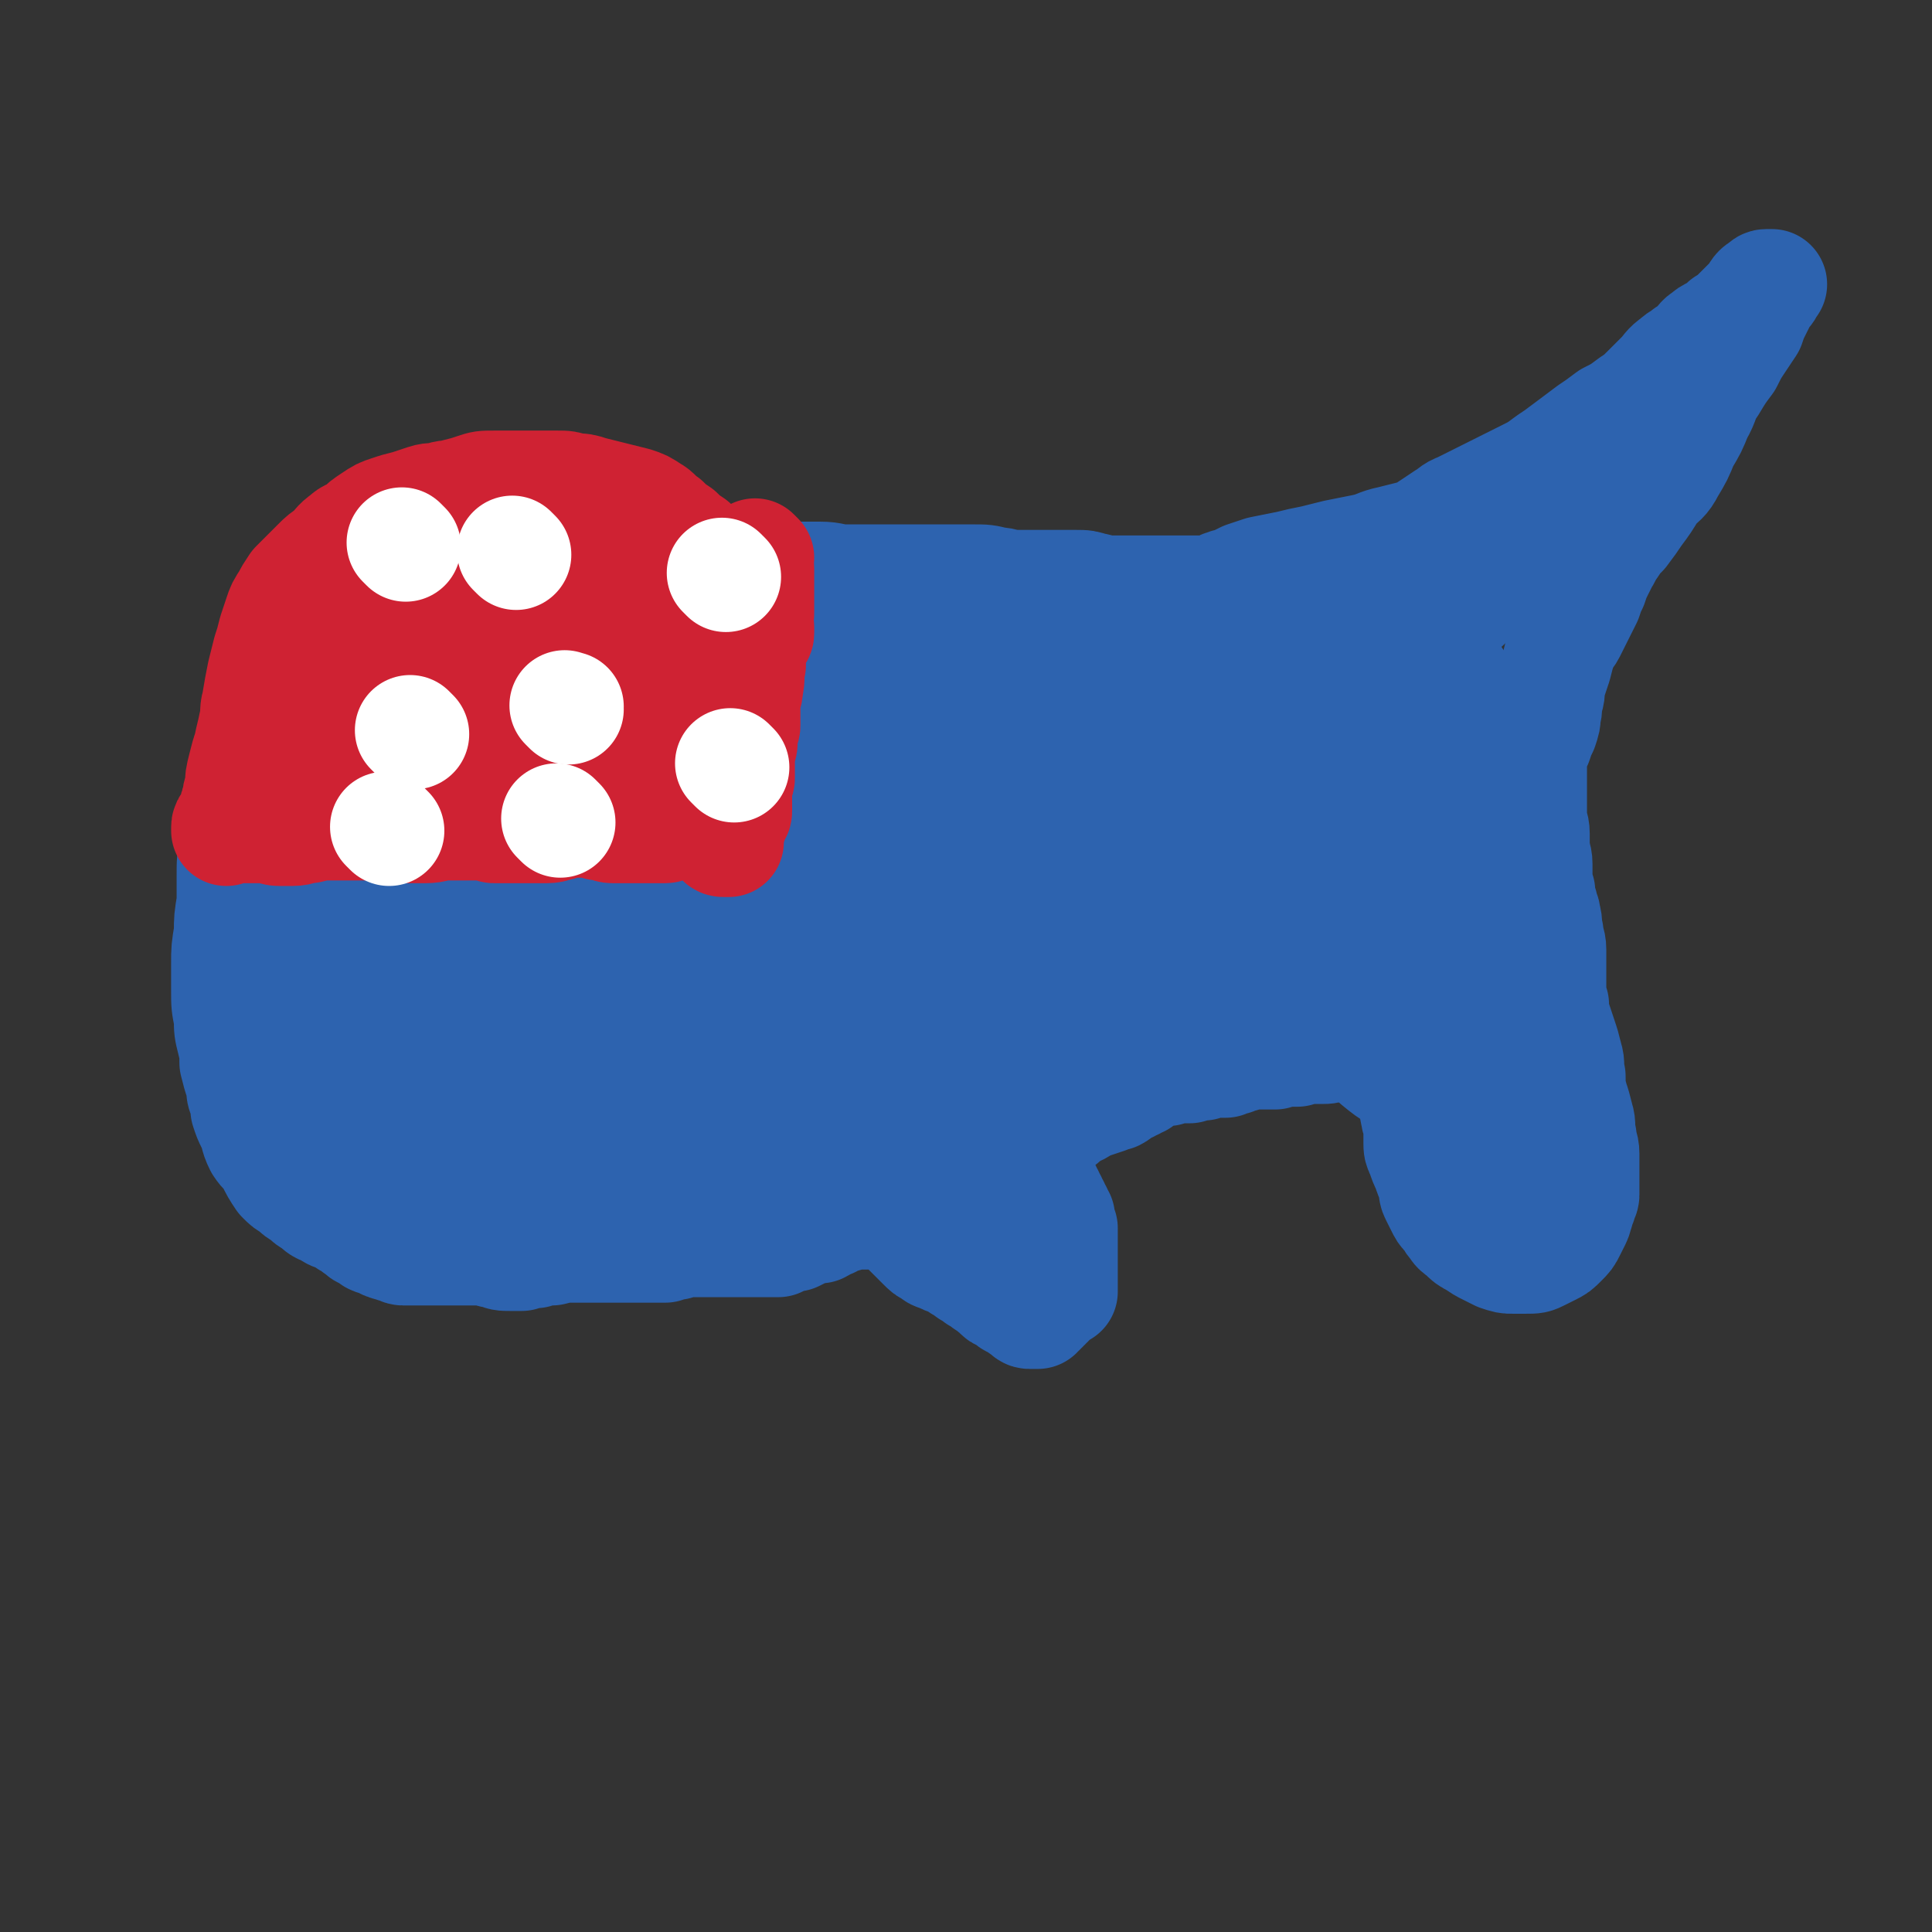
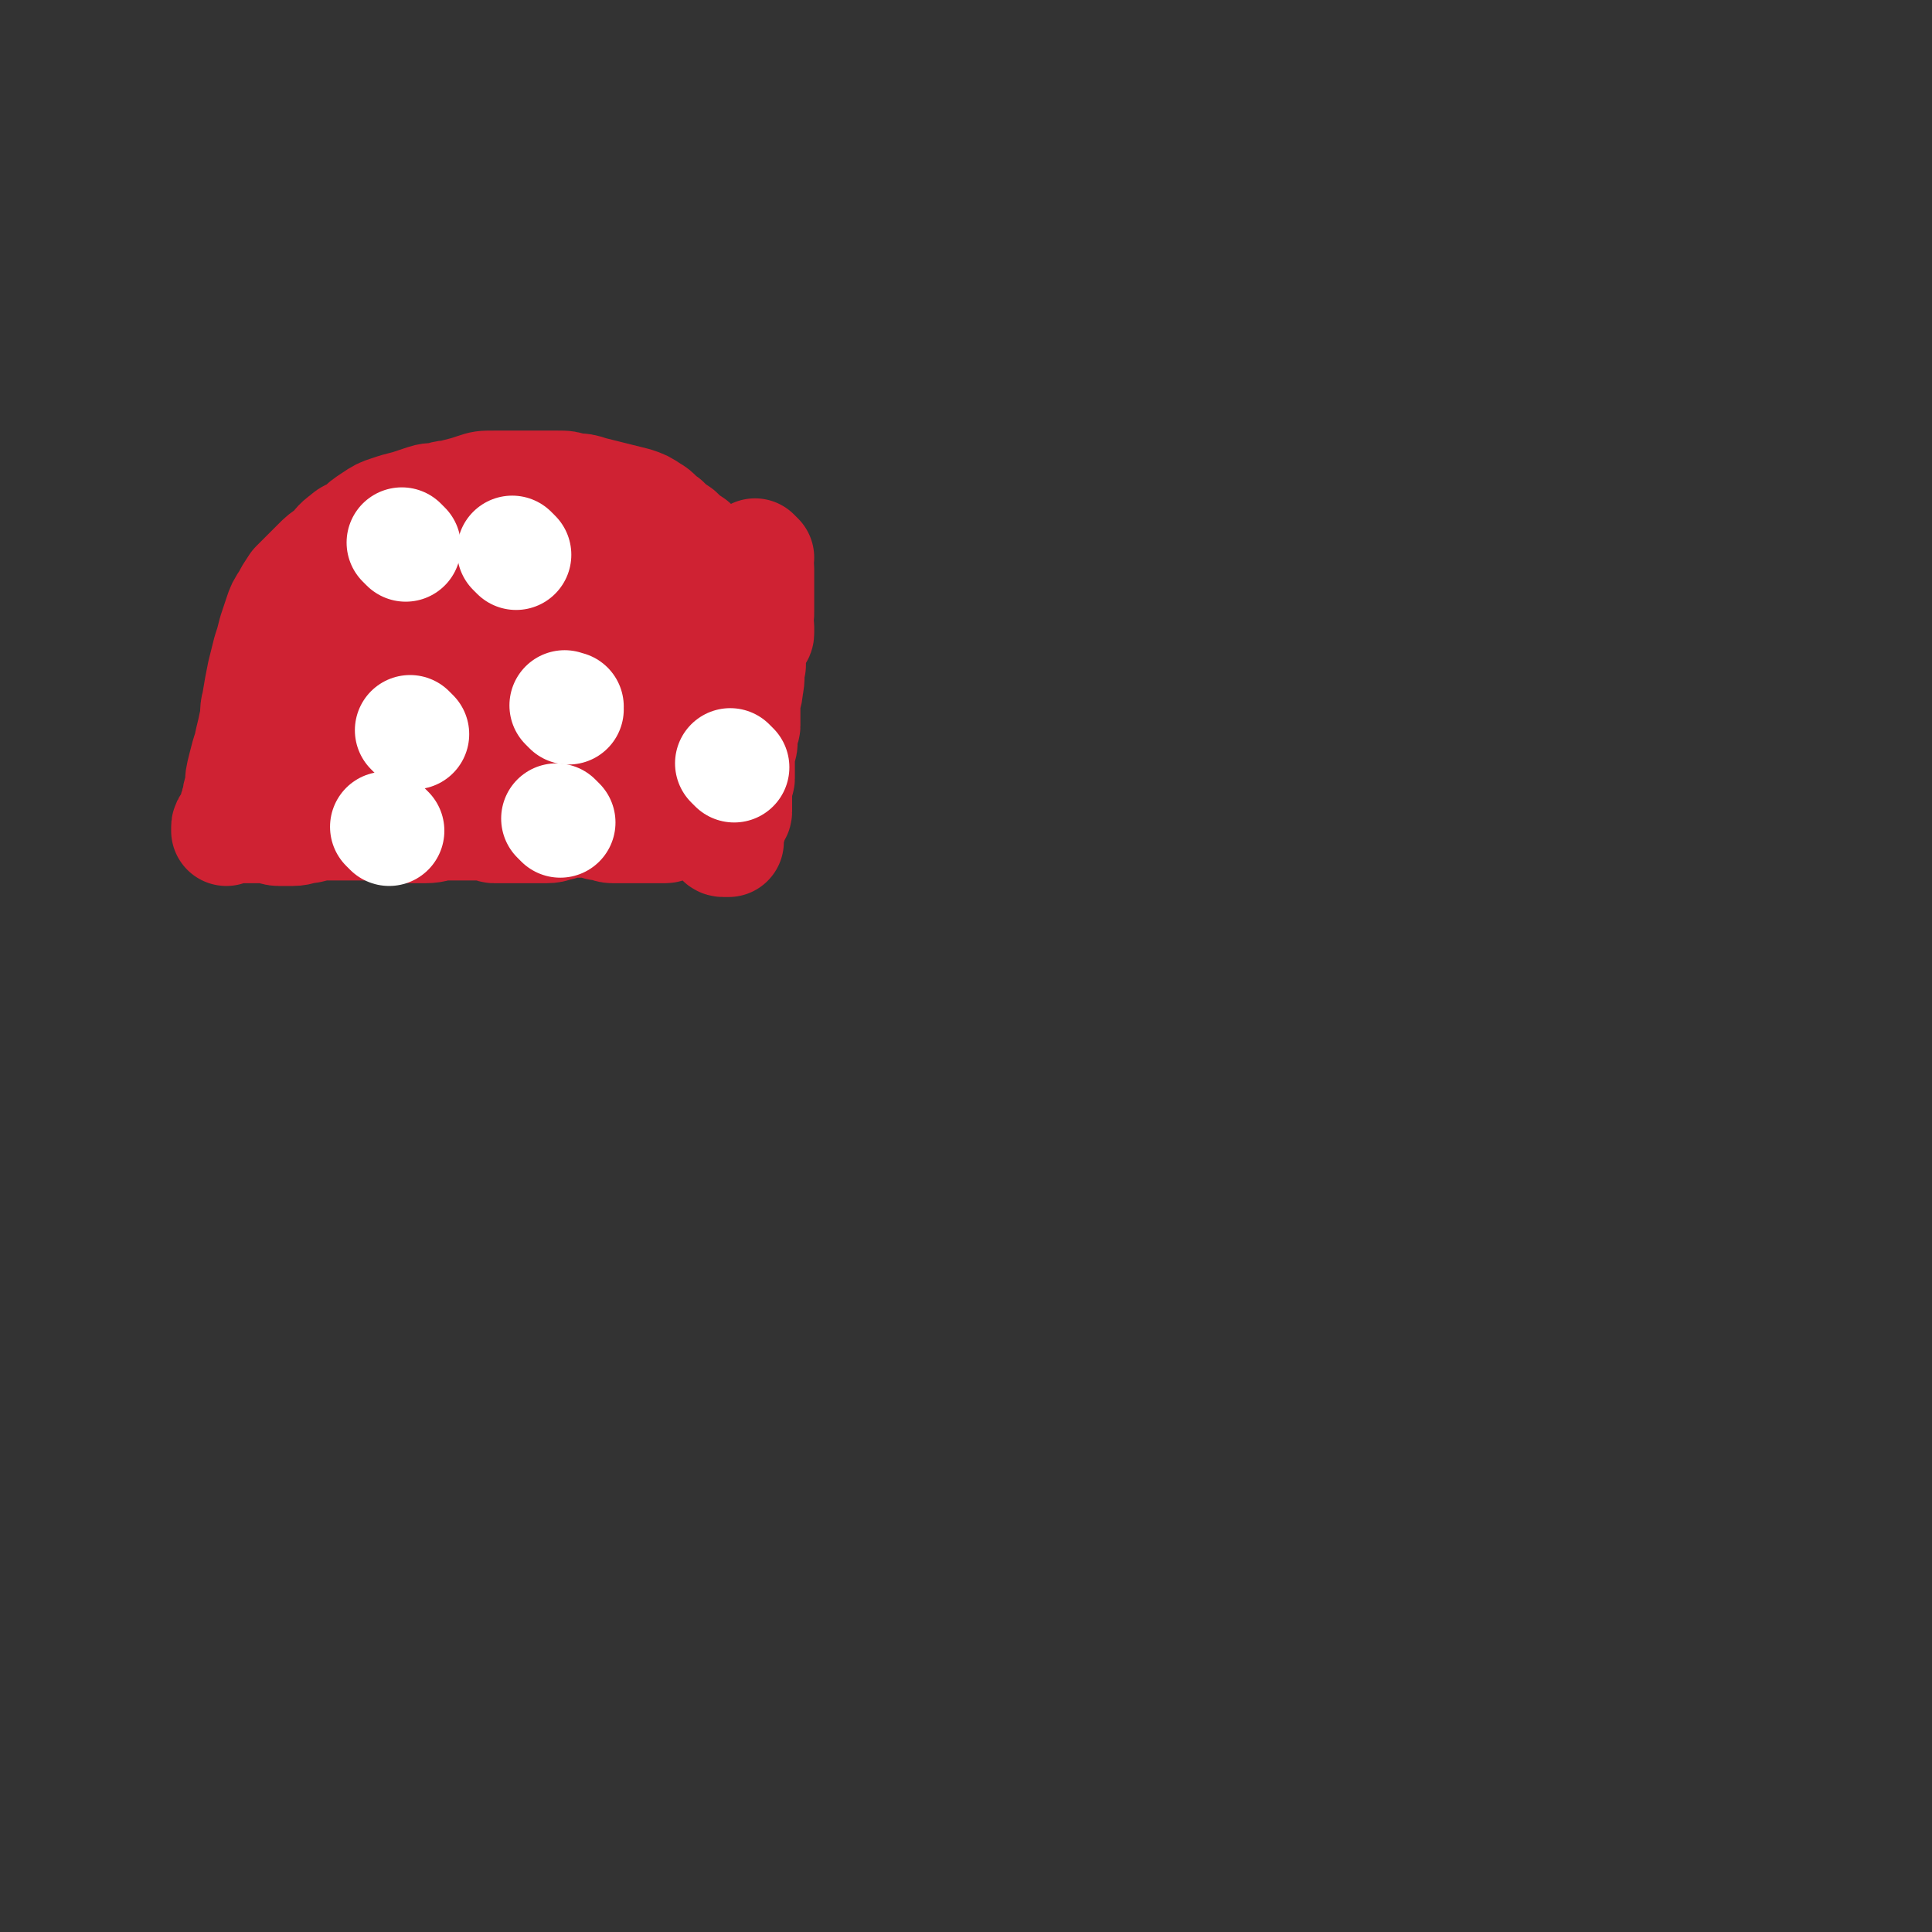
<svg xmlns="http://www.w3.org/2000/svg" viewBox="0 0 700 700" version="1.1">
  <rect x="0" y="0" width="700" height="700" fill="#333333" stroke="none" />
  <g fill="none" stroke="#2D63AF" stroke-width="40" stroke-linecap="round" stroke-linejoin="round">
-     <path d="M142,205c-1,-1 -1,-1 -1,-1 -1,-1 0,0 0,0 0,0 0,0 0,0 1,0 1,-1 2,-1 3,-1 3,-1 7,-2 4,-1 4,-1 9,-2 6,0 7,0 13,0 5,0 5,0 10,0 3,0 3,0 7,0 3,0 3,0 7,0 2,0 2,0 5,0 3,0 3,0 6,1 2,0 2,0 5,1 3,0 3,0 6,1 3,0 3,0 6,1 3,0 3,0 6,1 2,0 2,0 5,1 2,0 2,0 5,1 2,0 2,0 5,1 2,0 2,1 5,1 2,0 2,0 4,0 3,0 3,0 6,0 3,0 3,1 7,1 3,0 3,0 7,0 3,0 3,0 6,0 2,0 2,0 5,0 2,0 2,0 5,0 4,0 4,0 7,0 5,0 5,1 9,1 4,0 4,0 8,0 4,0 4,0 9,0 3,0 3,0 6,0 4,0 4,0 8,0 4,0 4,0 8,0 4,0 4,0 8,0 4,0 4,0 8,1 3,0 3,1 7,1 2,0 2,0 5,0 2,0 2,0 5,0 3,0 3,0 7,0 2,0 2,0 5,0 3,0 3,0 6,1 2,0 2,1 5,1 2,0 2,0 4,0 2,0 2,0 4,0 2,0 2,0 4,0 1,0 1,0 3,0 2,0 2,0 4,0 1,0 1,0 3,0 2,0 2,0 4,0 1,0 1,0 3,0 1,0 1,0 3,0 1,0 1,0 2,0 1,0 1,0 2,0 1,0 1,0 2,0 0,0 0,0 1,0 0,0 1,0 1,0 1,0 0,-1 1,-1 1,-1 1,-1 2,-1 1,-1 1,0 3,-1 2,-1 2,-1 4,-2 3,-1 3,-1 6,-2 5,-1 5,-1 10,-2 4,-1 4,-1 9,-2 4,-1 4,-1 8,-2 5,-1 5,-1 10,-2 5,-1 5,-2 10,-3 4,-1 4,-1 8,-2 3,-1 3,-1 6,-3 3,-2 3,-2 6,-4 2,-1 2,-2 5,-3 4,-2 4,-2 8,-4 4,-2 4,-2 8,-4 4,-2 4,-2 8,-4 4,-2 4,-2 8,-5 3,-2 3,-2 7,-5 4,-3 4,-3 8,-6 3,-2 3,-2 7,-5 4,-2 4,-2 8,-5 3,-2 3,-2 6,-5 2,-2 2,-2 5,-5 2,-2 2,-3 5,-5 2,-2 2,-1 4,-3 2,-1 2,-1 4,-3 1,-1 1,-2 3,-3 1,-1 1,-1 3,-2 2,-1 2,-1 4,-3 2,-1 2,-1 4,-3 1,-1 1,-1 3,-3 1,-1 1,-1 3,-3 1,-1 1,-2 2,-3 1,-1 1,0 2,-1 0,0 0,-1 1,-1 0,0 0,0 1,0 0,0 1,0 1,0 -1,1 -1,2 -2,3 -1,1 -1,1 -2,3 -1,2 -1,2 -2,4 -1,2 -1,2 -2,5 -2,3 -2,3 -4,6 -2,3 -2,3 -4,7 -3,4 -3,4 -6,9 -3,4 -2,5 -5,10 -2,5 -2,5 -5,10 -2,5 -2,5 -5,10 -2,4 -3,4 -6,7 -3,5 -3,5 -6,9 -2,3 -2,3 -5,7 -2,2 -2,2 -4,5 -2,2 -1,2 -3,5 -1,2 -1,2 -2,4 -1,2 -1,2 -2,5 -1,2 -1,2 -2,5 -1,2 -1,2 -2,4 -1,2 -1,2 -2,4 -1,2 -1,2 -2,4 -1,2 -2,2 -3,5 -1,3 -1,3 -2,7 -1,3 -1,3 -2,6 -1,3 0,3 -1,6 -1,3 0,3 -1,6 0,2 0,2 -1,5 -1,2 -1,2 -2,5 -1,2 -1,2 -2,5 0,2 0,2 0,4 0,2 0,2 0,4 0,2 0,2 0,4 0,2 0,2 0,5 0,2 0,2 0,5 0,3 1,3 1,6 0,2 0,2 0,5 0,3 1,3 1,6 0,2 0,2 0,5 0,2 0,2 1,5 0,2 0,2 1,5 0,2 1,2 1,4 1,3 0,3 1,6 0,3 1,3 1,6 0,2 0,2 0,4 0,2 0,2 0,5 0,2 0,2 0,5 0,3 0,3 1,6 0,3 0,3 1,6 1,3 1,3 2,6 1,3 1,3 2,7 1,3 0,3 1,7 0,4 0,4 1,8 1,3 1,3 2,7 1,3 0,3 1,7 0,3 1,3 1,6 0,3 0,3 0,6 0,2 0,2 0,5 0,2 0,2 0,4 0,1 -1,1 -1,3 -1,1 -1,1 -1,3 -1,1 0,1 -1,3 -1,2 -1,2 -2,4 -1,2 -1,2 -3,4 -2,2 -2,2 -4,3 -2,1 -2,1 -4,2 -2,1 -2,1 -5,1 -2,0 -2,0 -5,0 -2,0 -2,0 -5,-1 -2,-1 -2,-1 -4,-2 -2,-1 -2,-1 -5,-3 -2,-1 -2,-1 -4,-3 -1,-1 -2,-1 -3,-3 -2,-2 -1,-2 -3,-4 -1,-1 -1,-1 -2,-3 -1,-2 -1,-2 -2,-4 -1,-2 0,-2 -1,-5 -1,-2 -1,-2 -2,-5 -1,-2 -1,-2 -2,-5 -1,-2 -1,-2 -1,-4 0,-2 0,-2 0,-4 0,-1 0,-1 0,-3 0,-1 -1,-1 -1,-3 -1,-3 0,-3 -1,-5 0,-2 -1,-2 -1,-4 -1,-3 0,-3 -1,-5 0,-2 0,-2 -1,-4 -1,-2 -1,-2 -2,-4 0,-2 0,-2 -1,-4 -1,-2 0,-2 -1,-4 0,-2 0,-2 -1,-4 0,-1 -1,0 -1,-2 0,0 0,-1 0,-2 0,-1 -1,-1 -1,-1 0,0 0,0 0,0 0,1 0,1 0,2 0,0 -1,0 -1,1 0,0 0,0 0,1 0,1 0,1 0,2 0,0 -1,0 -1,1 0,0 0,0 0,1 0,0 -1,0 -1,0 0,0 0,0 0,0 -1,0 -1,0 -1,0 -1,0 -1,0 -1,0 -1,0 -1,1 -1,1 0,0 0,0 0,0 -1,1 -1,0 -1,1 -1,1 -1,1 -1,2 0,0 0,0 0,1 0,0 -1,-1 -1,-1 -1,0 0,0 -1,1 -1,0 -1,0 -1,0 -1,0 -1,1 -1,1 -1,0 -1,0 -1,0 -1,0 -1,0 -1,0 -1,0 -1,0 -1,0 -1,0 -1,0 -2,0 -1,0 -1,0 -2,0 -2,1 -2,1 -4,1 -2,0 -2,0 -4,0 -3,0 -3,0 -5,1 -2,0 -2,0 -4,0 -2,0 -2,0 -4,1 -1,0 -1,0 -3,0 -1,0 -1,0 -3,0 -1,0 -1,0 -3,0 -1,0 -1,0 -3,1 -1,0 -1,0 -3,1 -1,0 -1,0 -3,1 -1,0 -1,0 -3,0 -3,0 -3,0 -5,1 -3,0 -3,0 -5,1 -2,0 -2,0 -4,0 -2,0 -2,0 -4,1 -1,0 -1,0 -3,0 -1,0 -1,0 -2,1 -1,0 -1,0 -2,1 -1,0 -1,0 -2,1 0,0 0,0 -1,1 -1,0 -1,0 -2,1 -1,0 -1,0 -2,1 -1,0 -1,0 -2,1 -1,0 -1,1 -3,2 -1,0 -1,0 -3,1 -3,1 -3,1 -6,2 -3,1 -3,2 -6,3 -2,1 -2,1 -4,3 -2,1 -2,1 -4,2 -2,1 -2,1 -4,3 -1,1 -1,1 -3,3 -1,1 0,1 -2,2 0,0 -1,0 -1,1 0,0 0,0 0,1 0,0 0,0 0,1 0,0 0,0 0,1 0,0 0,0 1,1 0,0 0,0 1,1 0,1 0,1 1,2 0,0 0,0 1,1 1,1 1,1 2,2 0,0 0,1 1,2 0,1 0,1 1,2 0,1 0,1 1,2 0,1 0,1 1,2 0,1 0,1 1,2 0,1 0,1 1,2 0,1 0,1 1,2 0,2 0,2 1,4 0,2 0,2 0,4 0,2 0,2 0,3 0,2 0,2 0,3 0,1 0,1 0,3 0,1 0,1 0,2 0,1 0,1 0,2 0,1 0,1 0,2 0,1 0,1 0,2 0,1 0,1 0,2 0,0 -1,-1 -1,0 -1,0 0,0 -1,1 0,0 -1,0 -1,1 -1,0 0,0 -1,1 0,0 -1,0 -1,1 -1,0 0,0 -1,1 0,0 -1,0 -1,1 -1,0 -1,0 -1,1 -1,0 0,0 -1,1 -1,0 -1,0 -1,0 -1,0 -1,0 -1,0 -1,0 -1,0 -1,0 -1,0 -1,-1 -1,-1 -1,-1 -1,-1 -2,-1 -1,-1 -1,-1 -1,-1 -1,-1 -1,-1 -1,-1 -1,0 -1,0 -1,0 -1,0 -1,-1 -1,-1 -1,-1 -1,-1 -2,-1 0,-1 -1,0 -2,-1 0,-1 0,-1 -1,-2 -1,0 -1,0 -1,0 -2,-1 -1,-1 -3,-2 -1,-1 -1,-1 -3,-2 -1,-1 -1,-1 -3,-2 -1,-1 -1,-1 -3,-2 -1,-1 -1,-1 -3,-2 -2,-1 -2,0 -4,-2 -2,0 -2,0 -4,-2 -1,0 -1,0 -3,-2 -1,-1 -1,-1 -3,-3 -1,-1 -1,-1 -2,-2 -1,-1 -1,-1 -2,-2 -1,-1 -1,-1 -1,-1 -1,-1 -1,-1 -1,-1 -1,-1 -1,-1 -1,-1 -1,-1 -1,-1 -1,-1 -1,0 -1,0 -2,0 0,0 0,0 -1,0 -1,0 -1,0 -2,0 -1,0 -1,0 -3,0 -1,0 -1,0 -3,0 -1,0 -1,0 -3,0 -1,0 -1,0 -3,1 -1,0 -1,0 -3,1 -1,0 -1,0 -2,1 0,0 -1,0 -1,0 -2,1 -1,1 -3,2 0,0 0,0 -2,0 -1,0 -1,0 -2,0 0,0 0,0 -1,1 -1,0 -1,0 -2,1 0,0 0,0 -2,1 0,0 -1,0 -1,0 -1,0 -2,0 -3,1 -1,0 0,0 -2,1 0,0 -1,0 -2,0 0,0 -1,0 -1,0 -2,0 -2,0 -4,0 -1,0 -1,0 -3,0 -1,0 -1,0 -3,0 -2,0 -2,0 -4,0 -1,0 -1,0 -3,0 -1,0 -1,0 -3,0 -1,0 -1,0 -3,0 -2,0 -2,0 -4,0 -2,0 -2,0 -4,0 -1,0 -1,0 -3,1 -2,0 -2,0 -4,1 -2,0 -2,0 -4,0 -2,0 -2,0 -4,0 -3,0 -3,0 -5,0 -3,0 -3,0 -5,0 -3,0 -3,0 -5,0 -3,0 -3,0 -5,0 -3,0 -3,0 -6,0 -3,0 -3,0 -7,1 -3,0 -3,0 -6,1 -2,0 -2,0 -5,1 -2,0 -2,0 -4,0 -3,0 -3,0 -5,-1 -3,0 -3,-1 -5,-1 -2,0 -2,0 -4,0 -2,0 -2,0 -4,0 -2,0 -2,0 -4,0 -1,0 -1,0 -3,0 -1,0 -1,0 -3,0 -2,0 -2,0 -4,0 -1,0 -1,0 -3,0 -1,0 -1,0 -2,0 -1,0 -1,0 -2,0 -1,0 -1,-1 -3,-1 -1,-1 -1,0 -3,-1 -1,0 0,-1 -2,-1 -1,-1 -1,0 -3,-1 -1,-1 -1,-1 -3,-2 -1,0 -1,-1 -3,-2 -1,-1 -1,-1 -3,-2 -1,-1 -1,-1 -3,-2 -2,-1 -2,0 -4,-2 -3,-1 -3,-1 -5,-3 -2,-1 -2,-1 -4,-3 -2,-1 -2,-1 -4,-3 -2,-1 -2,-1 -4,-3 -2,-3 -2,-3 -4,-7 -2,-3 -2,-2 -4,-5 -2,-4 -1,-4 -3,-8 -1,-2 -1,-2 -2,-5 0,-2 0,-2 -1,-5 -1,-2 0,-2 -1,-5 -1,-3 -1,-3 -2,-7 0,-4 0,-4 -1,-8 -1,-4 -1,-4 -1,-8 -1,-5 -1,-5 -1,-10 0,-5 0,-5 0,-10 0,-5 0,-5 1,-11 0,-5 0,-5 1,-11 0,-5 0,-5 0,-10 0,-5 0,-5 1,-10 0,-5 1,-5 2,-10 1,-5 1,-5 2,-10 1,-4 1,-4 2,-9 1,-5 0,-5 2,-9 1,-4 1,-4 2,-9 1,-3 1,-3 3,-7 2,-3 2,-3 5,-7 3,-4 3,-3 6,-7 4,-5 3,-5 7,-9 3,-4 3,-4 6,-8 3,-4 2,-4 6,-8 2,-3 2,-3 6,-6 3,-3 3,-3 7,-5 4,-2 4,-2 8,-4 4,-1 4,-2 8,-3 4,-2 4,-1 8,-3 4,-1 4,-1 7,-2 3,0 3,-1 6,-1 2,0 2,0 4,0 1,0 1,0 3,1 0,0 0,0 1,1 0,0 0,0 0,1 0,0 0,0 -1,1 -1,0 -1,0 -1,0 0,0 0,0 0,0 0,1 0,1 1,2 0,0 0,0 0,0 " />
-     <path d="M248,319c-1,-1 -1,-1 -1,-1 -1,-1 0,0 0,0 0,0 0,0 0,0 -1,0 -1,0 -2,1 -3,2 -3,2 -6,4 -8,7 -10,6 -17,14 -13,15 -13,15 -23,32 -6,9 -5,10 -10,20 -1,4 -1,4 -2,8 0,1 0,1 -1,2 0,0 0,1 -1,1 -1,0 -2,-1 -3,-2 -4,-7 -4,-7 -7,-15 -5,-15 -5,-15 -8,-31 -3,-18 -4,-19 -6,-38 -1,-14 0,-15 -1,-29 0,-11 -1,-11 -1,-21 0,-3 1,-4 0,-7 0,0 -1,-1 -1,0 -3,7 -2,8 -4,16 -5,26 -6,26 -10,52 -5,25 -5,25 -9,50 -2,18 -2,18 -5,36 -1,10 -1,10 -2,20 0,4 0,4 0,8 0,0 0,1 0,1 0,-3 -1,-4 -1,-8 0,-17 -1,-17 0,-35 1,-29 1,-29 3,-57 1,-19 1,-19 3,-38 1,-14 1,-14 3,-28 1,-6 1,-6 2,-12 0,-1 0,-3 0,-3 -1,1 -1,3 -2,6 -3,15 -2,15 -5,30 -4,22 -5,22 -9,44 -3,15 -2,15 -5,31 -1,9 -1,9 -3,19 0,3 -1,4 -1,7 0,0 0,-1 0,-1 1,-8 1,-8 2,-16 3,-21 2,-21 6,-42 4,-23 4,-23 9,-46 2,-14 3,-14 5,-29 1,-9 1,-9 2,-17 0,-3 1,-5 0,-5 -1,0 -3,2 -5,5 -7,16 -8,16 -13,34 -6,22 -5,22 -9,44 -3,18 -3,18 -4,36 -1,10 0,10 0,21 0,6 0,6 0,13 0,2 0,4 1,5 1,0 1,-2 2,-4 3,-13 3,-13 6,-26 5,-26 5,-26 11,-51 4,-21 4,-21 9,-41 3,-15 4,-15 8,-29 2,-7 2,-7 4,-14 0,-1 1,-3 1,-2 0,2 -1,4 -2,8 -5,17 -5,17 -10,35 -4,16 -5,16 -10,33 -2,9 -2,9 -4,18 0,3 0,4 0,7 0,1 1,1 1,1 2,-3 1,-4 3,-9 6,-17 5,-17 12,-34 7,-20 7,-20 15,-40 5,-12 5,-12 11,-23 3,-7 3,-7 6,-13 1,-1 1,-3 2,-3 0,0 0,2 0,3 -4,13 -4,13 -9,26 -8,26 -8,26 -17,53 -8,24 -9,23 -17,47 -6,17 -6,17 -12,33 -2,9 -2,9 -5,17 -1,3 -2,5 -2,6 0,0 0,-2 1,-4 5,-15 4,-16 10,-31 10,-28 9,-28 21,-56 10,-23 11,-22 23,-44 8,-16 9,-16 18,-30 4,-7 5,-7 10,-14 1,-1 2,-3 2,-3 0,0 -1,2 -2,4 -5,12 -5,12 -10,24 -8,20 -8,20 -15,41 -7,20 -7,20 -12,40 -5,15 -4,15 -8,30 -2,9 -1,9 -3,18 -1,4 -1,4 -1,8 0,0 1,2 1,1 4,-6 4,-7 8,-13 15,-27 15,-27 30,-54 15,-26 15,-26 31,-51 11,-18 12,-18 25,-34 5,-8 5,-7 12,-15 2,-2 3,-4 4,-4 0,0 -1,2 -2,4 -11,18 -10,18 -21,36 -17,26 -17,25 -34,51 -16,25 -16,25 -32,51 -8,13 -7,13 -14,27 -5,9 -5,9 -10,19 0,1 -1,3 0,3 6,-3 7,-5 13,-10 24,-24 23,-25 46,-48 27,-26 26,-27 55,-51 26,-21 27,-21 55,-39 21,-13 21,-13 43,-24 10,-5 10,-4 21,-7 5,-1 6,-2 10,-2 2,0 4,1 3,3 -4,8 -5,9 -12,16 -18,22 -19,21 -38,42 -21,22 -20,23 -42,45 -17,19 -18,19 -36,38 -10,10 -10,10 -20,20 -5,5 -5,4 -10,9 0,0 0,1 0,1 8,-4 9,-4 17,-10 29,-17 29,-17 57,-36 29,-18 28,-19 57,-38 27,-17 27,-17 55,-33 18,-11 19,-10 37,-19 10,-5 10,-4 20,-9 4,-1 7,-4 7,-3 0,1 -3,4 -7,8 -22,19 -22,19 -45,37 -29,24 -29,24 -57,48 -27,22 -27,23 -53,45 -18,14 -18,13 -36,28 -7,5 -7,6 -14,11 -2,2 -4,3 -4,3 1,-1 3,-3 6,-6 15,-11 15,-11 31,-22 19,-14 19,-15 39,-28 15,-9 15,-9 31,-18 9,-6 9,-6 19,-12 6,-2 6,-2 12,-4 2,-1 4,-2 4,-1 0,1 -1,3 -3,6 -7,9 -7,9 -15,18 -12,15 -12,15 -24,30 -7,8 -8,8 -15,17 -5,6 -5,6 -10,12 -2,4 -2,3 -4,7 -1,1 -1,1 -1,3 0,1 0,1 0,2 1,1 1,1 2,2 1,1 1,0 3,1 2,1 2,1 4,2 1,1 1,0 3,1 1,0 1,0 2,1 1,0 0,0 1,1 0,0 1,0 0,0 0,0 -1,0 -2,0 -1,0 -2,0 -3,-1 -3,-4 -3,-4 -5,-9 -3,-8 -3,-8 -4,-17 -1,-10 -2,-10 -1,-20 1,-11 1,-12 5,-22 3,-9 3,-10 9,-17 4,-7 5,-7 10,-11 4,-3 4,-3 8,-5 2,-1 2,-2 5,-2 1,0 1,1 1,2 -2,4 -3,5 -7,9 -10,10 -9,11 -21,19 -13,9 -13,9 -27,16 -14,8 -14,9 -28,15 -11,4 -11,3 -22,6 -10,2 -10,3 -19,4 -7,1 -8,0 -15,-1 -5,-1 -5,-1 -11,-3 -3,-1 -3,-1 -6,-2 -1,-1 -2,-1 -2,-2 1,-2 2,-2 4,-4 6,-4 6,-4 13,-7 12,-4 12,-4 23,-7 8,-2 8,-1 15,-2 5,-1 6,-1 11,-1 2,0 3,0 5,1 0,0 0,1 0,1 -3,3 -3,3 -7,5 -9,5 -9,5 -19,10 -12,6 -12,6 -24,12 -12,5 -12,6 -24,11 -9,3 -9,3 -18,6 -8,2 -8,2 -16,4 -5,1 -5,1 -11,2 -3,1 -3,1 -7,1 -1,0 -2,0 -2,0 0,0 1,-1 2,-1 6,-2 6,-2 12,-4 12,-4 12,-5 25,-9 14,-4 14,-4 28,-7 12,-2 13,-2 25,-3 10,0 10,0 19,1 8,1 8,1 15,2 5,1 5,1 9,2 1,0 2,0 3,1 0,1 0,1 -1,2 -3,2 -3,2 -7,3 -7,2 -7,2 -15,3 -9,1 -9,1 -19,2 -9,1 -9,1 -18,1 -9,0 -9,0 -18,-2 -7,-2 -7,-2 -13,-6 -6,-4 -7,-4 -11,-10 -3,-6 -3,-7 -3,-13 0,-11 0,-12 3,-22 4,-15 4,-15 10,-30 4,-12 4,-12 10,-24 6,-11 6,-11 12,-22 6,-8 6,-8 11,-16 5,-7 5,-8 11,-14 4,-4 4,-4 9,-7 3,-2 3,-3 7,-3 4,0 5,0 8,3 4,3 4,3 6,8 2,5 3,5 3,11 0,7 0,7 -3,13 -2,6 -2,7 -7,11 -4,5 -4,5 -9,7 -5,1 -6,1 -9,-1 -9,-4 -9,-4 -15,-11 -8,-8 -8,-9 -14,-18 -4,-9 -5,-9 -8,-18 -3,-10 -2,-10 -3,-19 -1,-6 0,-6 0,-12 0,-6 0,-6 2,-11 1,-2 1,-3 4,-4 3,-1 3,-2 7,-1 5,1 5,1 10,4 5,4 5,4 9,10 4,6 4,6 6,13 2,9 2,9 3,17 1,9 2,9 1,17 -1,10 -1,10 -4,19 -3,10 -2,10 -7,19 -4,9 -4,9 -11,17 -4,5 -5,5 -11,9 -5,3 -5,3 -10,5 -3,1 -4,1 -7,0 -2,-1 -3,-3 -3,-6 1,-8 1,-9 6,-17 8,-16 9,-16 20,-29 12,-13 12,-13 26,-23 13,-9 14,-9 28,-15 10,-5 10,-5 21,-8 7,-1 7,-2 14,-1 6,1 7,1 11,4 3,3 4,4 5,9 1,6 1,7 -1,14 -3,11 -3,11 -9,21 -7,13 -7,14 -16,24 -9,10 -10,9 -20,17 -9,5 -9,6 -18,10 -8,3 -9,3 -17,3 -5,0 -6,0 -11,-3 -5,-3 -6,-4 -8,-10 -2,-6 -1,-7 0,-14 3,-16 3,-17 9,-31 5,-13 6,-13 14,-25 7,-10 8,-10 16,-18 7,-6 7,-6 14,-10 4,-3 4,-3 7,-5 2,-1 3,-1 5,0 1,1 2,1 2,3 0,5 0,6 -2,11 -6,13 -6,13 -13,27 -8,14 -8,15 -17,29 -8,12 -9,12 -18,23 -6,6 -6,6 -12,10 -5,4 -5,4 -9,7 -2,1 -3,1 -5,0 -2,-1 -2,-2 -2,-5 1,-8 1,-8 5,-15 7,-15 6,-16 16,-29 9,-12 10,-12 22,-22 10,-8 11,-7 22,-12 11,-5 11,-5 23,-7 9,-1 10,-1 19,2 8,2 8,3 15,8 4,3 5,4 6,9 1,7 0,8 -3,15 -6,14 -7,14 -16,26 -14,18 -14,18 -30,34 -12,12 -12,11 -25,21 -10,9 -10,9 -20,16 -5,4 -5,4 -10,7 -1,0 -2,1 -2,0 2,-5 2,-7 7,-13 17,-21 16,-22 35,-41 21,-21 21,-21 44,-39 23,-18 23,-17 48,-32 18,-11 18,-10 36,-19 12,-6 12,-6 25,-12 6,-2 6,-2 12,-4 2,-1 3,-2 4,-1 1,1 0,3 -2,5 -10,11 -10,11 -21,20 -22,18 -22,18 -45,35 -17,13 -16,13 -34,25 -17,12 -17,12 -34,23 -8,5 -9,5 -17,9 -5,3 -5,3 -10,6 -1,0 -2,1 -2,0 2,-3 3,-4 7,-8 15,-13 15,-14 31,-26 24,-16 24,-16 50,-31 23,-13 24,-12 48,-23 20,-9 20,-9 40,-17 14,-6 14,-5 27,-10 7,-2 7,-2 15,-4 1,0 4,-1 3,0 -2,2 -4,3 -9,6 -21,11 -21,11 -43,22 -27,14 -27,15 -54,29 -23,12 -23,12 -46,22 -17,7 -17,7 -33,13 -8,3 -8,3 -15,5 -2,0 -4,0 -3,-1 4,-6 5,-7 12,-13 22,-18 22,-19 47,-34 26,-17 26,-15 53,-30 26,-14 26,-15 53,-28 21,-10 21,-9 43,-18 13,-5 13,-5 26,-10 7,-2 7,-3 13,-4 2,0 4,1 4,2 -2,5 -3,6 -8,11 -17,18 -18,18 -37,36 -20,18 -21,17 -42,36 -20,17 -20,17 -39,34 -14,12 -14,12 -28,24 -7,6 -7,6 -15,11 -3,2 -5,4 -6,4 0,0 1,-2 3,-4 12,-12 12,-12 25,-24 20,-18 20,-18 40,-34 14,-12 15,-11 30,-22 10,-8 10,-8 20,-16 5,-3 5,-3 10,-6 0,0 1,0 1,1 -6,7 -6,8 -13,14 -22,20 -23,19 -44,39 -20,18 -20,18 -39,37 -11,11 -11,11 -23,23 -7,7 -7,7 -14,13 -1,2 -3,3 -3,3 0,0 1,-2 3,-4 11,-12 11,-12 23,-24 16,-15 16,-15 33,-30 13,-11 12,-11 26,-22 9,-8 9,-7 19,-14 6,-5 6,-5 13,-9 2,-1 3,-3 5,-3 0,0 0,2 -1,3 -6,9 -6,10 -14,18 -14,18 -15,17 -31,34 -12,12 -12,12 -24,24 -8,8 -8,8 -15,16 -4,4 -4,5 -8,9 0,0 -1,1 -1,1 2,-2 2,-3 5,-6 11,-13 11,-13 22,-26 14,-15 15,-15 29,-30 11,-12 11,-13 22,-24 10,-9 10,-9 20,-17 7,-6 7,-7 13,-13 4,-3 4,-3 9,-6 1,-1 2,-2 3,-1 1,1 1,2 2,4 1,5 1,6 1,12 0,10 0,10 -1,21 -1,17 -1,17 -2,34 -1,15 -1,15 -1,31 0,13 0,13 1,26 0,9 1,9 1,17 0,4 0,4 0,8 0,1 0,2 0,3 0,0 0,-1 0,-2 0,-6 -1,-6 -1,-12 0,-13 0,-13 0,-26 0,-16 0,-16 0,-31 0,-11 0,-11 0,-22 0,-8 -1,-8 -1,-15 0,-3 0,-3 0,-7 0,-1 0,-2 0,-1 0,1 1,2 1,5 1,9 2,9 3,19 2,16 1,16 3,32 2,17 1,17 4,34 2,12 2,12 5,24 2,8 2,8 4,15 1,4 1,4 2,8 0,2 1,2 1,4 0,1 0,1 0,2 0,0 0,1 0,1 -1,-3 -2,-4 -3,-7 -3,-8 -4,-8 -7,-15 -5,-13 -5,-13 -10,-25 -4,-10 -4,-10 -8,-21 -3,-7 -3,-7 -6,-13 -1,-4 -2,-4 -3,-7 -1,-1 -1,-2 -1,-3 0,0 0,1 0,1 1,3 2,3 3,7 3,8 3,8 5,16 2,8 2,8 3,16 1,5 1,5 1,10 0,2 1,3 0,5 -1,1 -1,2 -3,2 -3,0 -4,0 -7,-2 -7,-3 -8,-3 -14,-8 -8,-7 -8,-8 -14,-17 -7,-11 -7,-11 -12,-23 -3,-10 -3,-10 -4,-20 -1,-7 -1,-7 1,-14 1,-5 1,-5 5,-10 2,-2 3,-2 6,-3 2,-1 2,-1 5,0 2,1 3,1 5,3 2,2 2,3 3,6 1,5 1,5 -1,10 -3,7 -4,7 -9,14 -5,7 -5,7 -11,14 -5,6 -5,6 -11,11 -3,2 -3,2 -7,5 -1,1 -1,2 -3,2 -1,0 -2,-1 -1,-1 1,-2 2,-2 4,-4 6,-5 6,-5 12,-10 9,-5 9,-5 17,-9 9,-3 9,-3 18,-6 7,-2 7,-2 15,-3 5,-1 5,-1 10,-1 2,0 2,0 4,0 1,0 1,1 1,1 -2,2 -3,1 -6,3 -11,6 -11,7 -22,13 -14,8 -14,8 -28,16 -14,7 -13,8 -27,14 -10,4 -11,3 -21,7 -9,3 -9,3 -18,6 -6,2 -6,2 -13,3 -2,0 -3,1 -5,0 0,0 0,-1 0,-1 2,-3 3,-3 6,-5 6,-4 6,-4 12,-8 6,-3 6,-3 13,-6 4,-1 4,-1 9,-2 2,-1 2,-1 5,-1 0,0 1,1 1,1 -1,1 -2,2 -5,3 -9,4 -9,4 -17,8 -12,4 -12,5 -23,9 -14,4 -14,5 -27,8 -12,3 -13,2 -25,4 -12,1 -12,2 -23,3 -11,0 -11,0 -21,-1 -9,-1 -8,-1 -16,-3 -7,-1 -7,-1 -13,-3 -4,-1 -4,-1 -8,-4 -2,-2 -3,-2 -4,-5 -1,-3 -1,-4 0,-7 3,-6 4,-7 9,-12 7,-7 7,-7 16,-12 10,-6 10,-6 21,-10 9,-3 9,-2 18,-4 7,-1 7,-1 15,-2 4,0 4,-1 9,0 1,0 3,1 3,2 0,2 0,3 -2,5 -5,5 -6,6 -13,10 -9,5 -9,5 -18,9 -12,4 -12,5 -25,8 -11,2 -11,2 -22,2 -9,0 -10,1 -18,-1 -8,-2 -10,-2 -15,-8 -4,-4 -4,-6 -4,-12 1,-10 1,-12 7,-20 7,-11 8,-12 18,-20 10,-8 11,-8 22,-14 10,-4 10,-4 20,-6 7,-1 8,0 15,2 5,2 6,2 10,6 3,3 4,5 4,10 0,5 -1,6 -4,12 -5,9 -5,9 -12,16 -8,10 -9,9 -19,17 -8,7 -8,8 -17,13 -8,4 -9,4 -18,6 -5,1 -6,1 -11,0 -5,-1 -7,-2 -10,-6 -2,-4 -2,-6 -1,-11 2,-12 1,-13 7,-23 6,-12 7,-11 16,-21 8,-9 8,-9 17,-15 8,-5 8,-5 17,-8 5,-1 5,-1 10,0 4,1 5,2 8,6 3,5 3,6 3,12 0,9 -1,10 -4,19 -3,11 -2,12 -7,22 -4,9 -4,9 -10,17 -3,5 -3,5 -7,9 -3,3 -3,3 -6,5 -1,1 -1,0 -2,1 0,0 0,0 0,0 " />
-   </g>
+     </g>
  <g fill="none" stroke="#CF2233" stroke-width="40" stroke-linecap="round" stroke-linejoin="round">
    <path d="M275,202c-1,-1 -1,-1 -1,-1 -1,-1 0,0 0,0 0,0 0,0 0,0 0,0 -1,-1 0,0 0,1 1,2 1,5 0,3 0,3 0,7 0,4 0,4 0,8 0,3 0,3 -1,7 0,3 -1,3 -1,6 -1,3 -1,3 -1,7 -1,4 0,4 -1,8 0,3 -1,3 -1,6 0,2 0,2 0,5 0,1 0,1 0,3 0,1 -1,1 -1,3 0,1 0,1 0,3 0,2 -1,2 -1,4 0,1 0,1 0,3 0,1 0,1 0,2 0,1 0,1 0,2 0,1 0,1 0,2 0,1 -1,1 -1,2 0,0 0,0 0,1 0,0 0,0 0,1 0,1 0,1 0,2 0,1 0,1 0,2 0,1 0,1 0,2 0,1 0,1 0,2 0,1 -1,1 -1,2 -1,1 -1,1 -1,3 -1,1 -1,1 -1,3 0,1 0,1 0,2 0,0 0,0 0,1 0,0 0,0 0,0 0,0 0,0 -1,0 -1,0 -1,0 -1,0 -1,0 -1,-1 -1,-1 -1,-1 -1,-1 -2,-2 -1,-1 -1,-1 -1,-1 -1,-1 -1,-1 -2,-1 -1,-1 -1,-1 -1,-1 -1,-1 -1,-1 -1,-1 -1,-1 -1,0 -1,0 -1,0 -1,0 -1,0 -1,0 -1,0 -1,0 -1,0 -1,0 -1,0 -1,0 -1,0 -1,0 -1,0 -1,0 -1,0 -1,0 -1,0 -2,0 -1,0 -1,0 -2,0 -1,0 -1,0 -2,1 -1,0 0,1 -1,1 -1,0 -1,0 -1,0 -1,0 -1,0 -2,0 -1,0 -1,0 -3,0 -2,0 -2,0 -4,0 -2,0 -2,0 -5,0 -2,0 -2,0 -4,0 -2,0 -2,-1 -5,-1 -2,-1 -2,-1 -5,-1 -2,0 -2,0 -4,0 -2,0 -2,0 -5,1 -2,0 -2,1 -5,1 -2,0 -2,0 -4,0 -2,0 -2,0 -4,0 -1,0 -1,0 -3,0 -1,0 -1,0 -3,0 -1,0 -1,0 -3,0 -1,0 -1,0 -2,0 -1,0 -1,-1 -3,-1 -2,0 -2,0 -4,0 -2,0 -2,0 -4,0 -3,0 -3,0 -7,0 -3,0 -3,1 -7,1 -3,0 -3,0 -7,0 -3,0 -3,0 -7,0 -3,0 -3,-1 -7,-1 -3,0 -3,0 -7,0 -3,0 -3,0 -7,0 -3,0 -3,0 -7,1 -3,0 -3,1 -6,1 -2,0 -2,0 -5,0 -2,0 -2,-1 -5,-1 -1,0 -1,0 -3,0 -1,0 -1,0 -2,0 -1,0 -1,0 -1,0 -1,0 -1,0 -1,0 -1,0 -1,0 -1,0 -1,0 -1,0 -2,0 -1,0 -1,0 -2,0 -1,0 -1,0 -1,0 -1,0 -1,0 -1,0 0,0 0,0 0,0 0,1 0,1 0,1 0,0 0,-1 0,-1 0,-1 0,-1 1,-2 0,-1 1,0 1,-1 1,-1 0,-1 1,-3 0,-2 0,-2 1,-4 0,-2 0,-2 1,-5 0,-3 0,-3 1,-7 1,-4 1,-4 2,-7 1,-5 1,-4 2,-9 1,-3 0,-4 1,-7 1,-6 1,-6 2,-11 1,-4 1,-4 2,-8 1,-3 1,-3 2,-7 1,-3 1,-3 2,-6 1,-3 1,-3 3,-6 1,-2 1,-2 3,-5 2,-2 2,-2 4,-4 2,-2 2,-2 4,-4 2,-2 2,-2 5,-4 2,-2 2,-3 5,-5 2,-2 2,-1 5,-3 2,-2 2,-2 5,-4 3,-2 3,-2 6,-3 3,-1 3,-1 7,-2 3,-1 3,-1 6,-2 3,-1 3,0 6,-1 3,-1 3,0 5,-1 4,-1 4,-1 7,-2 3,-1 3,-1 7,-1 3,0 3,0 6,0 3,0 3,0 7,0 2,0 2,0 5,0 2,0 2,0 5,0 3,0 3,0 6,1 3,0 3,0 6,1 4,1 4,1 8,2 4,1 4,1 8,2 3,1 3,1 6,3 2,1 2,2 5,4 2,2 2,2 5,4 2,2 2,2 5,4 2,2 2,2 4,4 2,2 2,2 4,5 1,2 1,2 3,5 1,2 1,2 3,4 1,1 1,1 3,3 1,1 1,1 3,3 1,1 1,1 2,3 1,1 0,1 1,2 0,1 1,0 1,1 0,0 0,0 0,1 0,0 0,1 0,1 0,1 0,1 -1,1 -1,1 -2,1 -3,2 -3,2 -3,2 -6,5 -5,4 -5,4 -10,8 -6,5 -6,5 -13,10 -6,4 -6,4 -12,8 -7,3 -7,3 -14,7 -7,3 -7,3 -14,6 -6,2 -6,2 -13,3 -6,1 -6,1 -12,2 -6,0 -7,1 -12,0 -6,-1 -6,-1 -12,-3 -4,-1 -4,-1 -8,-4 -3,-2 -4,-2 -6,-6 -2,-3 -2,-3 -2,-7 0,-4 0,-4 1,-8 2,-6 3,-6 7,-12 5,-7 5,-7 12,-13 8,-5 8,-5 16,-10 8,-4 8,-4 16,-7 6,-2 6,-2 12,-2 5,0 5,-1 10,1 4,1 4,2 7,5 2,2 2,3 3,7 0,4 0,4 -1,8 -2,8 -2,8 -6,14 -3,7 -4,6 -9,12 -3,3 -3,3 -8,6 -3,2 -4,1 -8,2 -4,0 -4,1 -8,0 -4,-1 -5,-2 -8,-5 -3,-3 -3,-3 -4,-8 -1,-4 -1,-5 0,-10 2,-7 2,-7 6,-14 5,-7 5,-7 12,-13 8,-5 8,-5 17,-7 8,-3 8,-3 16,-3 8,0 8,-1 15,2 7,2 8,3 13,8 3,4 4,5 5,10 1,8 2,8 0,15 -3,12 -3,12 -9,22 -6,10 -6,11 -14,19 -9,8 -9,7 -19,13 -9,4 -9,4 -18,6 -9,1 -9,1 -17,-1 -9,-2 -10,-2 -17,-7 -8,-5 -8,-5 -14,-13 -4,-6 -4,-6 -6,-14 -2,-7 -1,-7 -1,-14 0,-9 0,-9 3,-17 2,-8 3,-8 8,-14 4,-7 5,-7 11,-12 4,-4 5,-4 11,-6 4,-2 5,-2 10,-2 5,0 5,0 10,2 5,2 5,3 9,7 5,6 5,6 8,13 2,6 2,7 2,14 -1,10 -1,11 -4,20 -3,10 -4,11 -10,19 -5,8 -5,8 -13,13 -5,5 -5,5 -12,7 -5,1 -5,1 -11,1 -5,0 -5,0 -10,-2 -4,-2 -5,-2 -8,-5 -3,-3 -3,-3 -4,-8 -1,-5 -1,-6 0,-12 1,-7 1,-7 4,-14 3,-8 3,-9 8,-16 4,-5 4,-5 10,-10 5,-3 5,-4 11,-6 5,-2 6,-2 12,-2 5,0 5,0 10,1 5,1 5,2 9,5 5,2 6,2 9,6 3,3 3,4 4,9 1,4 1,5 0,10 -2,6 -2,7 -6,12 -4,5 -5,5 -12,9 -5,3 -5,3 -12,5 -5,2 -5,2 -11,2 -6,0 -6,0 -12,-1 -6,-1 -6,-1 -12,-2 -3,-1 -3,-1 -7,-2 -2,-1 -2,-1 -4,-2 -1,-1 -1,-1 -1,-2 0,-1 0,-1 0,-3 0,-1 0,-1 1,-3 0,-1 0,-1 1,-2 1,0 1,0 2,0 1,0 1,0 2,0 1,0 1,0 1,1 0,0 0,1 0,1 -1,1 -1,1 -3,2 -2,1 -2,1 -4,1 -3,0 -3,0 -7,0 -5,-1 -5,0 -10,-2 -5,-1 -5,-1 -10,-4 -3,-2 -3,-2 -6,-6 -1,-2 -2,-2 -2,-5 0,-2 1,-3 3,-4 4,-2 4,-2 9,-2 8,0 8,0 16,1 15,2 15,3 30,6 0,0 0,0 0,0 " />
  </g>
  <g fill="none" stroke="#FFFFFF" stroke-width="40" stroke-linecap="round" stroke-linejoin="round">
    <path d="M147,198c-1,-1 -1,-1 -1,-1 -1,-1 0,0 0,0 0,0 0,0 0,0 0,0 0,0 0,0 -1,-1 0,0 0,0 0,0 0,0 0,0 " />
    <path d="M187,201c-1,-1 -1,-1 -1,-1 -1,-1 0,0 0,0 0,0 0,0 0,0 " />
-     <path d="M263,209c-1,-1 -1,-1 -1,-1 -1,-1 0,0 0,0 0,0 0,0 0,0 0,0 0,0 0,0 " />
    <path d="M150,266c-1,-1 -1,-1 -1,-1 -1,-1 0,0 0,0 0,0 0,0 0,0 0,0 0,0 0,0 -1,-1 0,0 0,0 " />
    <path d="M206,257c-1,-1 -1,-1 -1,-1 -1,-1 0,0 0,0 0,0 0,0 0,0 1,0 1,0 1,0 " />
    <path d="M266,278c-1,-1 -1,-1 -1,-1 -1,-1 0,0 0,0 0,0 0,0 0,0 " />
    <path d="M141,301c-1,-1 -1,-1 -1,-1 -1,-1 0,0 0,0 0,0 0,0 0,0 0,0 0,0 0,0 " />
    <path d="M203,298c-1,-1 -1,-1 -1,-1 -1,-1 0,0 0,0 0,0 0,0 0,0 0,0 0,0 0,0 " />
  </g>
</svg>